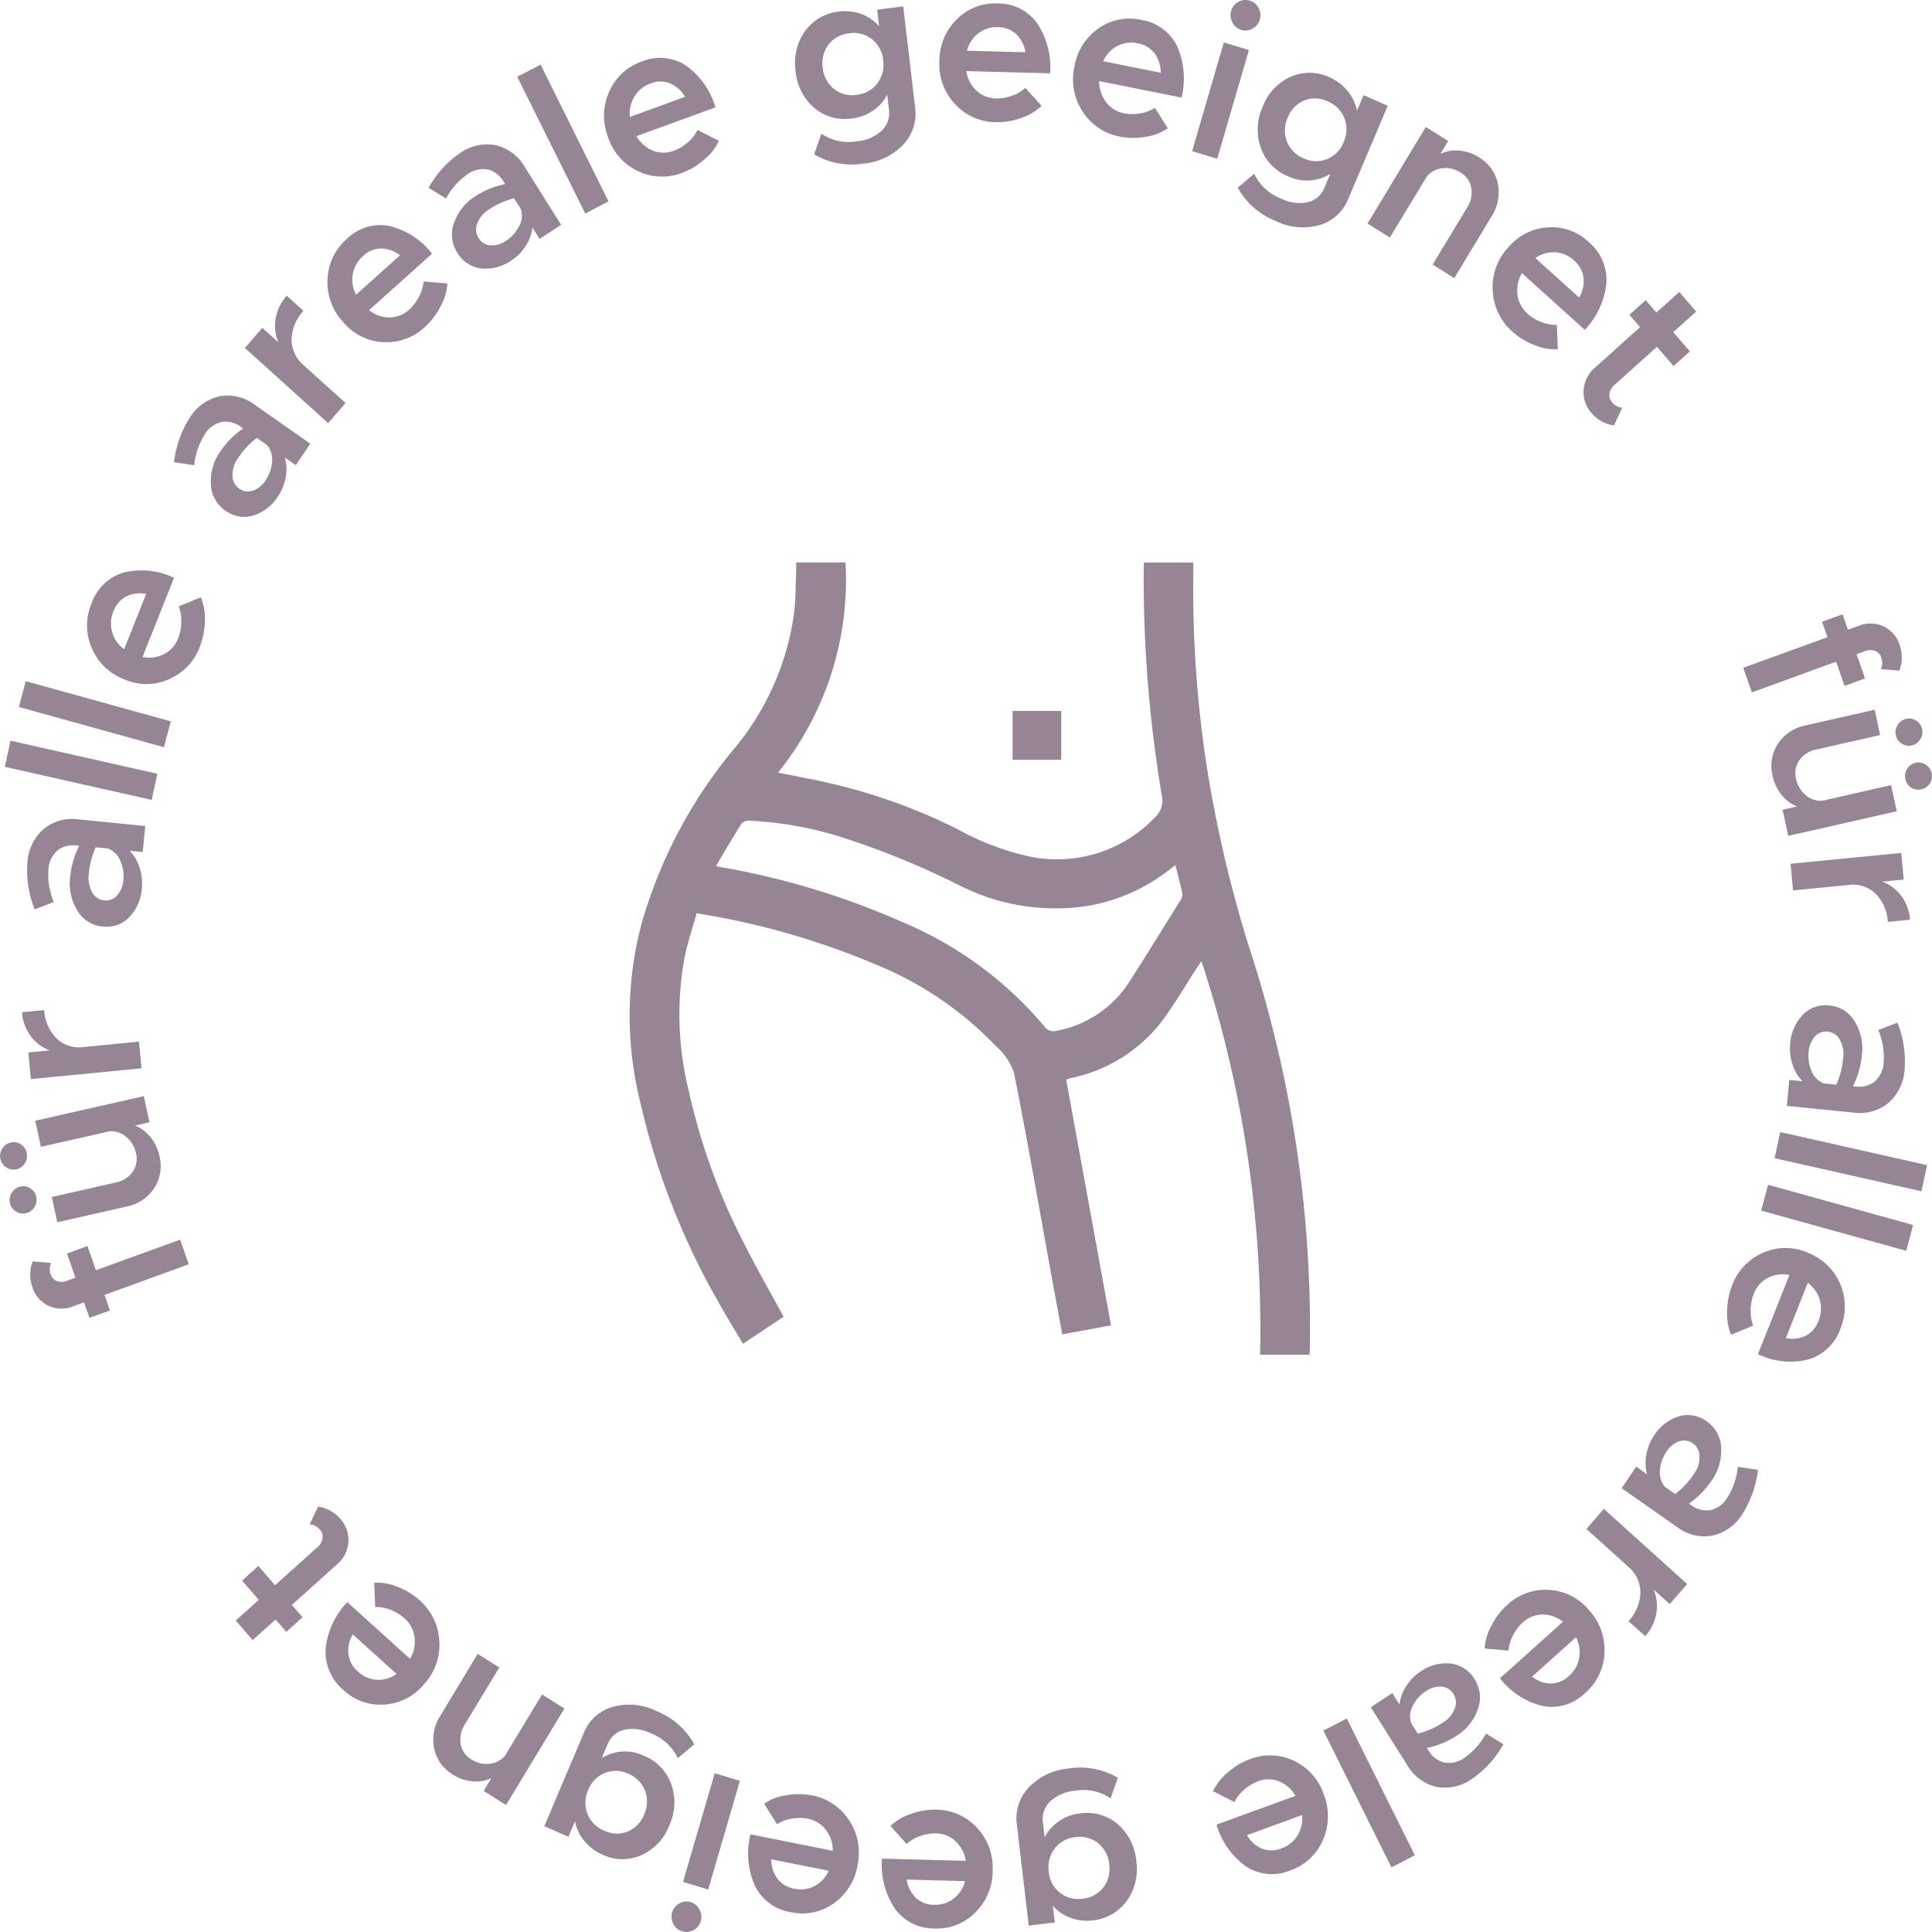
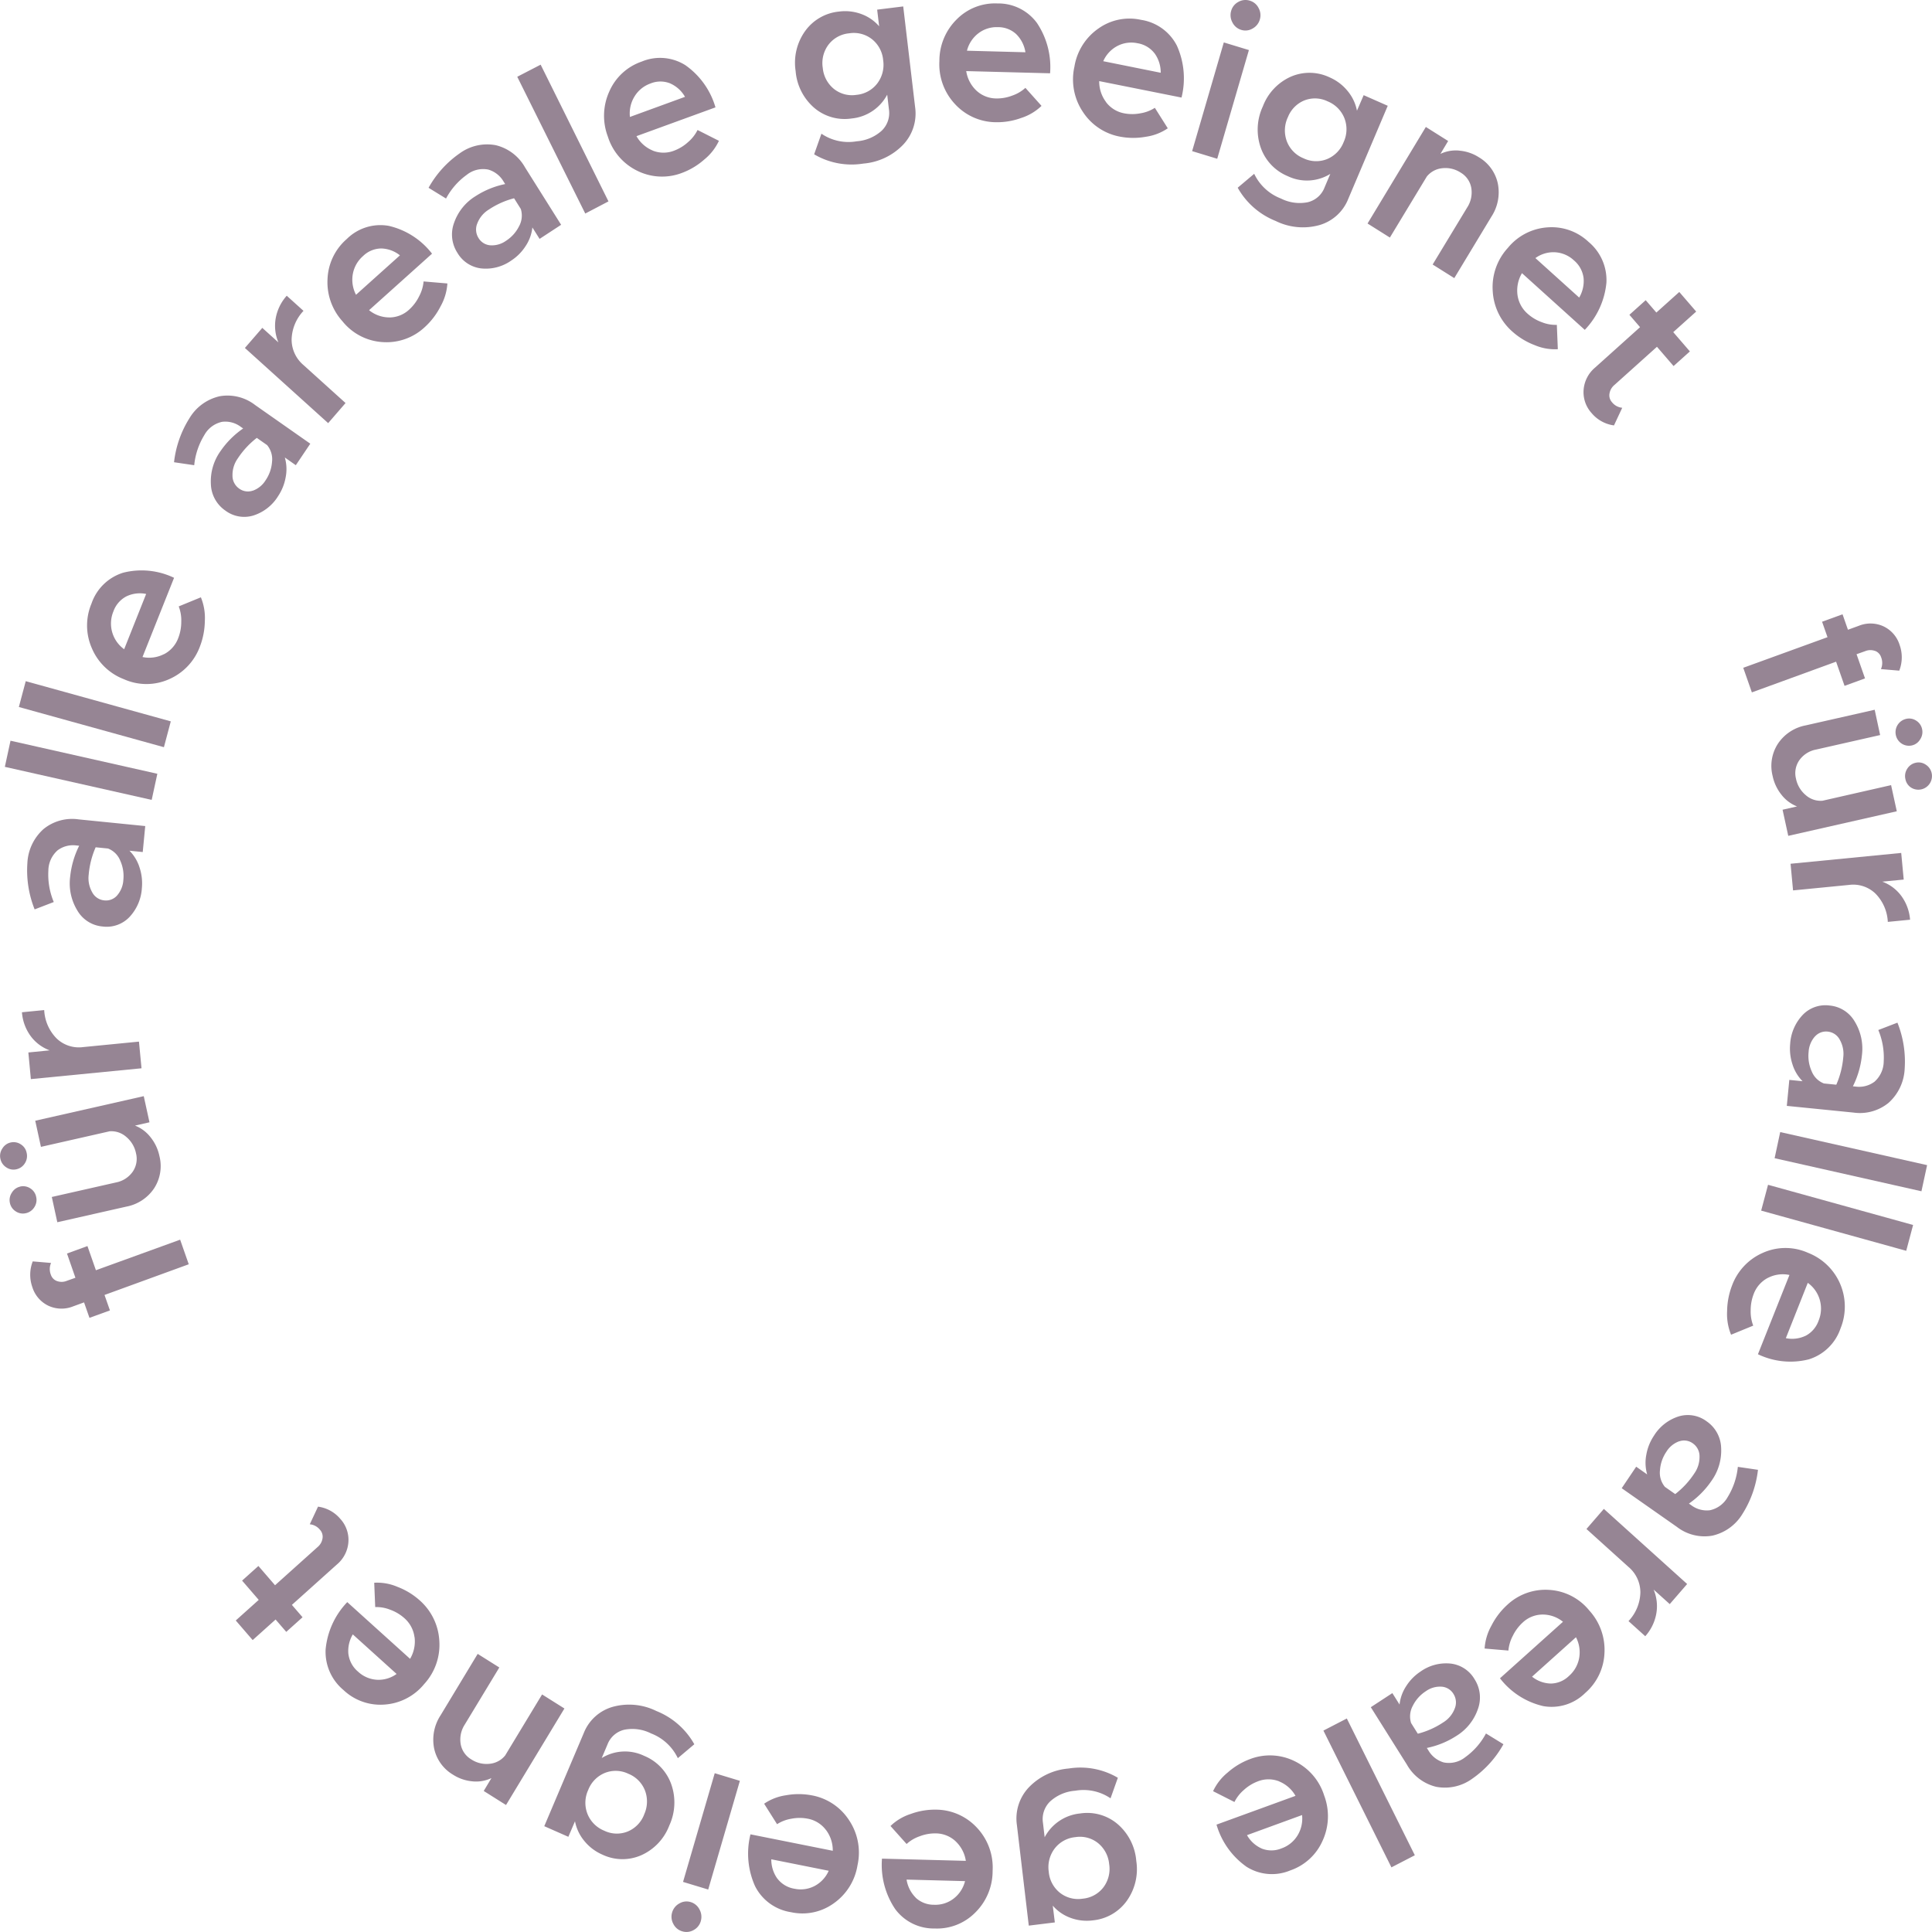
<svg xmlns="http://www.w3.org/2000/svg" width="125" height="125" viewBox="0 0 125 125">
  <defs>
    <clipPath id="clip-path">
      <path id="Pfad_696" data-name="Pfad 696" d="M0,19.309H125v-125H0Z" transform="translate(0 105.691)" fill="#968594" />
    </clipPath>
    <clipPath id="clip-path-2">
-       <rect id="Rechteck_644" data-name="Rechteck 644" width="44.02" height="51.258" fill="#968594" />
-     </clipPath>
+       </clipPath>
  </defs>
  <g id="Gruppe_1186" data-name="Gruppe 1186" transform="translate(-288 -7831)">
    <g id="Gruppe_1183" data-name="Gruppe 1183" transform="translate(288 7936.691)">
      <g id="Gruppe_1182" data-name="Gruppe 1182" transform="translate(0 -105.691)" clip-path="url(#clip-path)">
        <g id="Gruppe_1180" data-name="Gruppe 1180" transform="translate(15.254 39.736)">
          <path id="Pfad_694" data-name="Pfad 694" d="M14.581.367a.643.643,0,0,1,.393.407,1,1,0,0,1-.009.772l1.185.1a2.384,2.384,0,0,0,.023-1.666,1.983,1.983,0,0,0-1.042-1.2,2.008,2.008,0,0,0-1.593-.038l-.708.258-.35-1-1.324.481.351,1L6.056,1.461l.557,1.591,5.45-1.986L12.61,2.63l1.324-.483L13.387.583l.563-.2a.869.869,0,0,1,.631-.012m2.391,6.112a.834.834,0,0,0,.528-.388.852.852,0,0,0,.128-.661.843.843,0,0,0-.384-.554.827.827,0,0,0-.646-.115.885.885,0,0,0-.669,1.053.867.867,0,0,0,1.043.665m-.038,2.741a.882.882,0,0,0,1.314-.937.861.861,0,0,0-.385-.559.815.815,0,0,0-.647-.123.853.853,0,0,0-.55.387.864.864,0,0,0-.116.68.834.834,0,0,0,.384.552m-5.753.839A1.457,1.457,0,0,1,10.1,9.7a1.861,1.861,0,0,1-.633-1.07,1.462,1.462,0,0,1,.219-1.191,1.717,1.717,0,0,1,1.083-.688l4.143-.938L14.56,4.176,10.092,5.188A2.782,2.782,0,0,0,8.3,6.372a2.64,2.64,0,0,0-.343,2.091,2.878,2.878,0,0,0,.58,1.222,2.367,2.367,0,0,0,1,.746l-.937.213.368,1.69,7.022-1.59-.369-1.691Zm5.257,5.1-.162-1.723-7.159.7.161,1.724,3.615-.354a2.075,2.075,0,0,1,1.716.559,2.8,2.8,0,0,1,.8,1.832l1.44-.141a2.979,2.979,0,0,0-.563-1.534,2.68,2.68,0,0,0-1.234-.928Zm-.41,9.259-1.234.475a4.605,4.605,0,0,1,.35,2.031,1.772,1.772,0,0,1-.6,1.316,1.664,1.664,0,0,1-1.2.315l-.194-.02a5.81,5.81,0,0,0,.584-2.009,3.368,3.368,0,0,0-.468-2.186,2.093,2.093,0,0,0-1.627-1.032,2.034,2.034,0,0,0-1.729.6,2.991,2.991,0,0,0-.819,1.892,3.242,3.242,0,0,0,.147,1.306,2.68,2.68,0,0,0,.656,1.1l-.858-.086-.162,1.681,4.306.432a2.929,2.929,0,0,0,2.277-.628A3.149,3.149,0,0,0,16.5,27.406a6.789,6.789,0,0,0-.468-2.984m-5.342.9A.96.96,0,0,1,11.526,25a.986.986,0,0,1,.78.535,1.848,1.848,0,0,1,.22,1.134,5.6,5.6,0,0,1-.45,1.766l-.8-.08a1.393,1.393,0,0,1-.791-.785,2.426,2.426,0,0,1-.2-1.254,1.653,1.653,0,0,1,.4-.993m-2.6,7.868,9.5,2.139.366-1.691L8.447,31.5Zm-.87,3.391,9.385,2.6.445-1.671-9.385-2.6Zm.443,4.349a2.088,2.088,0,0,1,1.387-.186L7.006,45.874a4.859,4.859,0,0,0,3.29.331,3.151,3.151,0,0,0,2.053-2,3.733,3.733,0,0,0-2.1-4.892,3.569,3.569,0,0,0-2.924,0,3.7,3.7,0,0,0-1.993,2.11,4.785,4.785,0,0,0-.32,1.658,3.518,3.518,0,0,0,.256,1.53l1.434-.588a2.49,2.49,0,0,1-.165-.986,2.908,2.908,0,0,1,.192-1.054,1.942,1.942,0,0,1,.921-1.051m2.438,3.747a2.01,2.01,0,0,1-1.276.155l1.419-3.579a2.046,2.046,0,0,1,.7,2.446,1.761,1.761,0,0,1-.838.978M7.011,53.352,5.706,53.16a4.586,4.586,0,0,1-.655,1.951,1.726,1.726,0,0,1-1.15.856,1.664,1.664,0,0,1-1.2-.318l-.161-.112A5.682,5.682,0,0,0,4,54.066a3.363,3.363,0,0,0,.625-2.145,2.157,2.157,0,0,0-.936-1.705,2.031,2.031,0,0,0-1.8-.323A2.913,2.913,0,0,0,.276,51.148a3.188,3.188,0,0,0-.489,1.215A2.71,2.71,0,0,0-.16,53.65l-.711-.5-.937,1.392,3.567,2.5a2.922,2.922,0,0,0,2.29.571A3.063,3.063,0,0,0,6.008,56.2a6.758,6.758,0,0,0,1-2.844m-5.1-1.845a.955.955,0,0,1,.889.132,1.016,1.016,0,0,1,.43.853,1.846,1.846,0,0,1-.344,1.1,5.458,5.458,0,0,1-1.229,1.326l-.665-.466a1.424,1.424,0,0,1-.321-1.077,2.422,2.422,0,0,1,.417-1.2,1.609,1.609,0,0,1,.823-.672M1.3,62.04l1.126-1.3L-2.963,55.88l-1.125,1.3,2.719,2.455A2.159,2.159,0,0,1-.6,61.293a2.8,2.8,0,0,1-.768,1.847l1.084.978a2.968,2.968,0,0,0,.715-1.468A2.773,2.773,0,0,0,.257,61.1Zm-8.229.676a2.085,2.085,0,0,1,1.321.468L-9.684,66.84a4.934,4.934,0,0,0,2.8,1.8,3.085,3.085,0,0,0,2.714-.849,3.61,3.61,0,0,0,1.246-2.574A3.771,3.771,0,0,0-3.9,62.461,3.608,3.608,0,0,0-6.512,61.12a3.614,3.614,0,0,0-2.707.975,4.678,4.678,0,0,0-1.016,1.336,3.5,3.5,0,0,0-.443,1.484l1.54.131a2.5,2.5,0,0,1,.286-.957,2.847,2.847,0,0,1,.635-.854,1.887,1.887,0,0,1,1.285-.519M-6.4,67.18a2.015,2.015,0,0,1-1.209-.445l2.842-2.551a2.1,2.1,0,0,1,.206,1.346,2.017,2.017,0,0,1-.66,1.159A1.712,1.712,0,0,1-6.4,67.18M-9.46,71.105l-1.13-.694a4.482,4.482,0,0,1-1.347,1.539,1.694,1.694,0,0,1-1.385.334,1.689,1.689,0,0,1-.988-.77l-.106-.167a5.542,5.542,0,0,0,1.908-.777,3.292,3.292,0,0,0,1.392-1.728,2.183,2.183,0,0,0-.213-1.943,2.059,2.059,0,0,0-1.536-1.01,2.858,2.858,0,0,0-1.963.518,3.115,3.115,0,0,0-.914.926,2.684,2.684,0,0,0-.439,1.206l-.466-.74-1.394.912,2.336,3.715a2.972,2.972,0,0,0,1.893,1.435,3.014,3.014,0,0,0,2.344-.531A6.633,6.633,0,0,0-9.46,71.105m-4-3.722a.968.968,0,0,1,.77.474,1.027,1.027,0,0,1,.072.957,1.8,1.8,0,0,1-.736.878A5.349,5.349,0,0,1-15,70.426l-.435-.693a1.433,1.433,0,0,1,.114-1.12,2.381,2.381,0,0,1,.841-.937,1.57,1.57,0,0,1,1.013-.293m-7.64,2.841,4.4,8.849,1.514-.783-4.4-8.849Zm-2.865,3.289a2.145,2.145,0,0,1,1.059.933l-5.111,1.862a5.049,5.049,0,0,0,1.945,2.728,3.074,3.074,0,0,0,2.83.234,3.534,3.534,0,0,0,2.089-1.922,3.8,3.8,0,0,0,.1-2.928A3.69,3.69,0,0,0-23,72.188a3.6,3.6,0,0,0-2.869-.115,4.587,4.587,0,0,0-1.427.859,3.425,3.425,0,0,0-.95,1.212l1.383.7a2.476,2.476,0,0,1,.612-.782,2.8,2.8,0,0,1,.9-.553,1.877,1.877,0,0,1,1.382,0m-1.121,4.35a2.053,2.053,0,0,1-.962-.87l3.564-1.3a2.091,2.091,0,0,1-.3,1.329,1.983,1.983,0,0,1-1.033.828,1.7,1.7,0,0,1-1.273.012m-13.524,3.691a2.759,2.759,0,0,0,1.144.789,3.023,3.023,0,0,0,1.449.164,3.062,3.062,0,0,0,2.191-1.256,3.521,3.521,0,0,0,.619-2.591,3.513,3.513,0,0,0-1.207-2.382,3.031,3.031,0,0,0-2.421-.688,2.919,2.919,0,0,0-2.3,1.54l-.111-.944A1.582,1.582,0,0,1-38.78,74.8a2.7,2.7,0,0,1,1.614-.685,3.106,3.106,0,0,1,2.286.491l.473-1.329a4.771,4.771,0,0,0-3.181-.6A4.027,4.027,0,0,0-40.169,73.9a2.932,2.932,0,0,0-.77,2.432l.769,6.511,1.686-.208Zm3.65-2.679a1.982,1.982,0,0,1-.377,1.5,1.9,1.9,0,0,1-1.337.729,1.9,1.9,0,0,1-1.475-.383,1.946,1.946,0,0,1-.721-1.362,1.992,1.992,0,0,1,.383-1.5,1.911,1.911,0,0,1,1.343-.737,1.87,1.87,0,0,1,1.469.391,1.986,1.986,0,0,1,.715,1.37M-44.9,77.391a2.183,2.183,0,0,1,.657,1.26l-5.425-.142a5.122,5.122,0,0,0,.851,3.258,3.1,3.1,0,0,0,2.556,1.261A3.477,3.477,0,0,0-43.636,82a3.763,3.763,0,0,0,1.126-2.7,3.757,3.757,0,0,0-1.021-2.8,3.626,3.626,0,0,0-2.636-1.161,4.539,4.539,0,0,0-1.635.276,3.366,3.366,0,0,0-1.315.782l1.042,1.164a2.421,2.421,0,0,1,.848-.5,2.762,2.762,0,0,1,1.035-.186,1.9,1.9,0,0,1,1.288.51m-2.583,3.645a2.1,2.1,0,0,1-.59-1.166l3.783.1A2.049,2.049,0,0,1-45.04,81.1a1.938,1.938,0,0,1-1.256.393,1.717,1.717,0,0,1-1.192-.457m-5.806-4.387A2.188,2.188,0,0,1-52.852,78l-5.325-1.064a5.145,5.145,0,0,0,.3,3.359,3.13,3.13,0,0,0,2.315,1.677,3.457,3.457,0,0,0,2.758-.562,3.725,3.725,0,0,0,1.551-2.467,3.769,3.769,0,0,0-.55-2.93,3.654,3.654,0,0,0-2.409-1.6,4.553,4.553,0,0,0-1.657-.006,3.344,3.344,0,0,0-1.424.548l.837,1.325a2.41,2.41,0,0,1,.918-.352,2.757,2.757,0,0,1,1.05-.007,1.907,1.907,0,0,1,1.187.723M-56.438,79.8a2.116,2.116,0,0,1-.391-1.249l3.714.742a2.028,2.028,0,0,1-.919.988,1.938,1.938,0,0,1-1.3.174,1.735,1.735,0,0,1-1.1-.654m-6.345,1.607a.963.963,0,0,0-.467.584.96.96,0,0,0,.081.743.923.923,0,0,0,.566.474.923.923,0,0,0,.741-.078.939.939,0,0,0,.466-.577.983.983,0,0,0-.079-.75.939.939,0,0,0-.577-.486.9.9,0,0,0-.73.09m2.289-8.427-2.05,7.033,1.628.493,2.049-7.033Zm-9.041,3.11a2.821,2.821,0,0,0,.6,1.269,3.08,3.08,0,0,0,1.17.888,3.026,3.026,0,0,0,2.514.041,3.435,3.435,0,0,0,1.816-1.921A3.544,3.544,0,0,0-63.3,73.7a3.111,3.111,0,0,0-1.751-1.84A2.87,2.87,0,0,0-67.8,72l.37-.873a1.547,1.547,0,0,1,1.089-.958,2.681,2.681,0,0,1,1.733.239,3.176,3.176,0,0,1,1.731,1.6l1.067-.9a4.886,4.886,0,0,0-2.453-2.15,3.985,3.985,0,0,0-2.835-.268,2.852,2.852,0,0,0-1.867,1.7l-2.553,6.019,1.558.687Zm4.475-.438a1.93,1.93,0,0,1-1.065,1.1A1.875,1.875,0,0,1-67.64,76.7a1.955,1.955,0,0,1-1.084-1.089,1.972,1.972,0,0,1,.05-1.547,1.945,1.945,0,0,1,1.075-1.1,1.886,1.886,0,0,1,1.523.054A1.919,1.919,0,0,1-65,74.106a2.008,2.008,0,0,1-.059,1.551m-11.1-2.148a2.323,2.323,0,0,0,1.224-.213l-.5.834,1.443.909,3.778-6.245-1.445-.909-2.39,3.95a1.467,1.467,0,0,1-1,.536,1.794,1.794,0,0,1-1.193-.285,1.434,1.434,0,0,1-.684-.989,1.785,1.785,0,0,1,.27-1.273l2.23-3.683-1.4-.88-2.4,3.973a2.883,2.883,0,0,0-.419,2.138,2.6,2.6,0,0,0,1.23,1.709,2.766,2.766,0,0,0,1.261.427m-3.755-9.327a2.206,2.206,0,0,1-.291,1.4l-4.064-3.669a5.1,5.1,0,0,0-1.4,3.054A3.216,3.216,0,0,0-84.509,67.6a3.474,3.474,0,0,0,2.658.94,3.624,3.624,0,0,0,2.562-1.326,3.751,3.751,0,0,0,.98-2.81,3.755,3.755,0,0,0-1.285-2.62,4.612,4.612,0,0,0-1.426-.862,3.333,3.333,0,0,0-1.5-.264l.064,1.575a2.392,2.392,0,0,1,.967.17,2.793,2.793,0,0,1,.909.537,1.962,1.962,0,0,1,.665,1.236m-4.276,1.1A2.11,2.11,0,0,1-83.906,64l2.834,2.559a1.988,1.988,0,0,1-1.283.376,1.956,1.956,0,0,1-1.209-.523,1.78,1.78,0,0,1-.624-1.133m-1.835-8.04a.661.661,0,0,1,.158.549.906.906,0,0,1-.315.557l-2.757,2.475-1.076-1.247-1.055.947,1.076,1.247L-91.478,63.1l1.094,1.268,1.483-1.331.69.8,1.054-.946-.689-.8,2.914-2.616a2.09,2.09,0,0,0,.741-1.439,2.011,2.011,0,0,0-.526-1.513,2.272,2.272,0,0,0-1.439-.788l-.534,1.141a.956.956,0,0,1,.667.365" transform="translate(91.478 2.009)" fill="#968594" />
        </g>
        <g id="Gruppe_1181" data-name="Gruppe 1181" transform="translate(0 0)">
          <path id="Pfad_695" data-name="Pfad 695" d="M.507,12.8A.643.643,0,0,1,.114,12.4a1,1,0,0,1,.009-.772l-1.185-.1A2.384,2.384,0,0,0-1.085,13.2,1.983,1.983,0,0,0-.043,14.4a2.008,2.008,0,0,0,1.593.038l.708-.258.35,1L3.933,14.7l-.351-1,5.45-1.986-.557-1.591L3.025,12.1l-.547-1.564-1.324.483L1.7,12.587l-.563.2a.869.869,0,0,1-.631.012M-1.884,6.692a.834.834,0,0,0-.528.388.852.852,0,0,0-.128.661.843.843,0,0,0,.384.554.827.827,0,0,0,.646.115.856.856,0,0,0,.55-.386A.851.851,0,0,0-.84,7.356.838.838,0,0,0-1.224,6.8a.842.842,0,0,0-.66-.112m.038-2.741A.84.84,0,0,0-2.5,3.837a.838.838,0,0,0-.529.389.846.846,0,0,0-.126.661.861.861,0,0,0,.385.559.815.815,0,0,0,.647.123.853.853,0,0,0,.55-.387.864.864,0,0,0,.116-.68.834.834,0,0,0-.384-.552m5.753-.839a1.457,1.457,0,0,1,1.076.361,1.861,1.861,0,0,1,.633,1.07A1.462,1.462,0,0,1,5.4,5.734a1.717,1.717,0,0,1-1.083.688L.172,7.36.528,8.994,5,7.983A2.782,2.782,0,0,0,6.791,6.8a2.64,2.64,0,0,0,.343-2.091,2.878,2.878,0,0,0-.58-1.222,2.367,2.367,0,0,0-1-.746l.937-.213L6.121.837-.9,2.427l.369,1.691Zm-5.257-5.1.162,1.723,7.159-.7L5.811-2.692,2.2-2.338A2.075,2.075,0,0,1,.48-2.9a2.8,2.8,0,0,1-.8-1.832l-1.44.141A2.979,2.979,0,0,0-1.2-3.055a2.68,2.68,0,0,0,1.234.928Zm.41-9.259,1.234-.475a4.605,4.605,0,0,1-.35-2.031,1.772,1.772,0,0,1,.6-1.316,1.664,1.664,0,0,1,1.2-.315l.194.02a5.81,5.81,0,0,0-.584,2.009,3.368,3.368,0,0,0,.468,2.186A2.093,2.093,0,0,0,3.455-10.14a2.034,2.034,0,0,0,1.729-.6A2.991,2.991,0,0,0,6-12.637a3.242,3.242,0,0,0-.147-1.306,2.68,2.68,0,0,0-.656-1.1l.858.086.162-1.681-4.306-.432a2.929,2.929,0,0,0-2.277.628,3.149,3.149,0,0,0-1.043,2.206,6.789,6.789,0,0,0,.468,2.984m5.342-.9a.96.96,0,0,1-.842.322.986.986,0,0,1-.78-.535,1.848,1.848,0,0,1-.22-1.134,5.6,5.6,0,0,1,.45-1.766l.8.08a1.393,1.393,0,0,1,.791.785,2.426,2.426,0,0,1,.2,1.254,1.653,1.653,0,0,1-.4.993m2.6-7.868-9.5-2.139-.366,1.691,9.5,2.138Zm.87-3.391-9.385-2.6-.445,1.671,9.385,2.6Zm-.443-4.349a2.088,2.088,0,0,1-1.387.186L8.082-32.7a4.859,4.859,0,0,0-3.29-.331,3.151,3.151,0,0,0-2.053,2,3.65,3.65,0,0,0,.017,2.87,3.684,3.684,0,0,0,2.08,2.021,3.569,3.569,0,0,0,2.924,0,3.7,3.7,0,0,0,1.993-2.11,4.785,4.785,0,0,0,.32-1.658,3.518,3.518,0,0,0-.256-1.53l-1.434.588a2.49,2.49,0,0,1,.165.986,2.908,2.908,0,0,1-.192,1.054,1.942,1.942,0,0,1-.921,1.051M5-31.5a2.01,2.01,0,0,1,1.276-.155L4.853-28.079a2.051,2.051,0,0,1-.776-1.108,2.046,2.046,0,0,1,.08-1.338A1.758,1.758,0,0,1,5-31.5m3.081-8.677,1.305.192a4.586,4.586,0,0,1,.655-1.951,1.726,1.726,0,0,1,1.15-.856,1.664,1.664,0,0,1,1.2.318l.161.112A5.682,5.682,0,0,0,11.089-40.9a3.363,3.363,0,0,0-.625,2.145,2.157,2.157,0,0,0,.936,1.705,2.031,2.031,0,0,0,1.8.323,2.919,2.919,0,0,0,1.613-1.256,3.205,3.205,0,0,0,.488-1.215,2.71,2.71,0,0,0-.053-1.287l.711.5.937-1.392-3.567-2.5a2.922,2.922,0,0,0-2.29-.571,3.063,3.063,0,0,0-1.958,1.417,6.758,6.758,0,0,0-1,2.844m5.1,1.845a.955.955,0,0,1-.889-.132,1.016,1.016,0,0,1-.43-.853,1.846,1.846,0,0,1,.344-1.1,5.458,5.458,0,0,1,1.229-1.326l.665.466a1.424,1.424,0,0,1,.321,1.077,2.422,2.422,0,0,1-.417,1.2,1.609,1.609,0,0,1-.823.672m.61-10.533-1.126,1.3,5.387,4.863,1.125-1.3-2.719-2.455a2.159,2.159,0,0,1-.77-1.662,2.8,2.8,0,0,1,.768-1.847l-1.084-.978a2.968,2.968,0,0,0-.715,1.468,2.773,2.773,0,0,0,.176,1.552Zm8.229-.676a2.085,2.085,0,0,1-1.321-.468l4.073-3.656a4.934,4.934,0,0,0-2.8-1.8,3.085,3.085,0,0,0-2.714.849,3.61,3.61,0,0,0-1.246,2.574,3.771,3.771,0,0,0,.972,2.758A3.608,3.608,0,0,0,21.6-47.949a3.614,3.614,0,0,0,2.707-.975,4.678,4.678,0,0,0,1.016-1.336,3.5,3.5,0,0,0,.443-1.484l-1.54-.131a2.5,2.5,0,0,1-.286.957,2.847,2.847,0,0,1-.635.854,1.887,1.887,0,0,1-1.285.519m-.533-4.463a2.015,2.015,0,0,1,1.209.445l-2.842,2.551a2.1,2.1,0,0,1-.206-1.346,2.017,2.017,0,0,1,.66-1.159,1.712,1.712,0,0,1,1.179-.491m3.062-3.925,1.13.694a4.481,4.481,0,0,1,1.347-1.539,1.694,1.694,0,0,1,1.385-.334,1.689,1.689,0,0,1,.988.77l.106.167A5.542,5.542,0,0,0,27.6-57.4,3.292,3.292,0,0,0,26.2-55.671a2.183,2.183,0,0,0,.213,1.943,2.059,2.059,0,0,0,1.536,1.01,2.858,2.858,0,0,0,1.963-.518,3.115,3.115,0,0,0,.914-.926,2.684,2.684,0,0,0,.439-1.206l.466.74,1.394-.912-2.336-3.715A2.972,2.972,0,0,0,28.9-60.689a3.014,3.014,0,0,0-2.344.531,6.633,6.633,0,0,0-2.007,2.223m4,3.722a.968.968,0,0,1-.77-.474,1.027,1.027,0,0,1-.072-.957,1.8,1.8,0,0,1,.736-.878,5.349,5.349,0,0,1,1.638-.734l.435.693a1.433,1.433,0,0,1-.114,1.12,2.381,2.381,0,0,1-.841.937,1.57,1.57,0,0,1-1.013.293m7.64-2.841L31.8-65.9l-1.514.783,4.4,8.849Zm2.865-3.289A2.145,2.145,0,0,1,38-61.275l5.111-1.862a5.049,5.049,0,0,0-1.945-2.728,3.074,3.074,0,0,0-2.83-.234,3.534,3.534,0,0,0-2.089,1.922,3.8,3.8,0,0,0-.1,2.928,3.69,3.69,0,0,0,1.941,2.232,3.6,3.6,0,0,0,2.869.115,4.587,4.587,0,0,0,1.427-.859,3.425,3.425,0,0,0,.95-1.212l-1.383-.7a2.476,2.476,0,0,1-.612.782,2.8,2.8,0,0,1-.9.553,1.877,1.877,0,0,1-1.382,0m1.121-4.35a2.053,2.053,0,0,1,.962.87l-3.564,1.3a2.091,2.091,0,0,1,.3-1.329A1.983,1.983,0,0,1,38.9-64.68a1.7,1.7,0,0,1,1.273-.012M53.7-68.383a2.759,2.759,0,0,0-1.144-.789,3.023,3.023,0,0,0-1.449-.164,3.062,3.062,0,0,0-2.191,1.256,3.521,3.521,0,0,0-.619,2.591A3.513,3.513,0,0,0,49.5-63.107a3.033,3.033,0,0,0,2.422.688,2.919,2.919,0,0,0,2.3-1.54l.111.944a1.582,1.582,0,0,1-.467,1.387,2.7,2.7,0,0,1-1.614.685,3.106,3.106,0,0,1-2.286-.491L49.495-60.1a4.771,4.771,0,0,0,3.181.6,4.027,4.027,0,0,0,2.581-1.225,2.932,2.932,0,0,0,.77-2.432l-.769-6.511-1.686.208ZM50.051-65.7a1.982,1.982,0,0,1,.377-1.5,1.9,1.9,0,0,1,1.337-.729,1.9,1.9,0,0,1,1.475.383,1.946,1.946,0,0,1,.721,1.362,1.992,1.992,0,0,1-.383,1.5,1.911,1.911,0,0,1-1.343.737,1.87,1.87,0,0,1-1.469-.391,1.986,1.986,0,0,1-.715-1.37m9.941,1.484a2.183,2.183,0,0,1-.657-1.26l5.425.142a5.122,5.122,0,0,0-.851-3.258,3.1,3.1,0,0,0-2.556-1.261,3.477,3.477,0,0,0-2.628,1.024,3.763,3.763,0,0,0-1.126,2.7,3.757,3.757,0,0,0,1.021,2.8,3.626,3.626,0,0,0,2.636,1.161,4.539,4.539,0,0,0,1.635-.276,3.366,3.366,0,0,0,1.315-.782L63.163-64.4a2.421,2.421,0,0,1-.848.5,2.761,2.761,0,0,1-1.035.186,1.9,1.9,0,0,1-1.288-.51m2.583-3.645a2.1,2.1,0,0,1,.59,1.166l-3.783-.1a2.049,2.049,0,0,1,.745-1.131,1.938,1.938,0,0,1,1.256-.393,1.711,1.711,0,0,1,1.192.457m5.806,4.387a2.2,2.2,0,0,1-.442-1.353l5.325,1.064a5.145,5.145,0,0,0-.3-3.359A3.13,3.13,0,0,0,70.644-68.8a3.457,3.457,0,0,0-2.758.562,3.725,3.725,0,0,0-1.551,2.467,3.769,3.769,0,0,0,.55,2.93,3.654,3.654,0,0,0,2.409,1.6,4.553,4.553,0,0,0,1.657.006,3.344,3.344,0,0,0,1.424-.548l-.837-1.325a2.41,2.41,0,0,1-.918.352,2.757,2.757,0,0,1-1.05.007,1.907,1.907,0,0,1-1.187-.723m3.144-3.153a2.116,2.116,0,0,1,.391,1.249L68.2-66.124a2.028,2.028,0,0,1,.919-.988,1.938,1.938,0,0,1,1.3-.174,1.735,1.735,0,0,1,1.1.654m6.345-1.607a.963.963,0,0,0,.467-.584.96.96,0,0,0-.081-.743.923.923,0,0,0-.566-.474.923.923,0,0,0-.741.078.939.939,0,0,0-.466.577.983.983,0,0,0,.079.75.939.939,0,0,0,.577.486.9.9,0,0,0,.73-.09m-2.289,8.427,2.05-7.033L76-67.339l-2.049,7.033Zm9.041-3.11a2.821,2.821,0,0,0-.6-1.269,3.08,3.08,0,0,0-1.17-.888,3.026,3.026,0,0,0-2.514-.041A3.435,3.435,0,0,0,78.526-63.2a3.544,3.544,0,0,0-.134,2.676,3.111,3.111,0,0,0,1.751,1.84,2.87,2.87,0,0,0,2.747-.149l-.37.873A1.547,1.547,0,0,1,81.43-57a2.681,2.681,0,0,1-1.733-.239,3.176,3.176,0,0,1-1.731-1.6l-1.067.9a4.886,4.886,0,0,0,2.453,2.15,3.985,3.985,0,0,0,2.835.268,2.852,2.852,0,0,0,1.867-1.7l2.553-6.019-1.558-.687Zm-4.475.438a1.93,1.93,0,0,1,1.065-1.1,1.875,1.875,0,0,1,1.514.058,1.955,1.955,0,0,1,1.084,1.089,1.972,1.972,0,0,1-.05,1.547,1.945,1.945,0,0,1-1.075,1.1,1.886,1.886,0,0,1-1.523-.054,1.919,1.919,0,0,1-1.075-1.093,2.008,2.008,0,0,1,.059-1.551m11.1,2.148a2.323,2.323,0,0,0-1.224.213l.5-.834-1.443-.909L85.3-55.623l1.445.909,2.39-3.95a1.467,1.467,0,0,1,1-.536,1.794,1.794,0,0,1,1.193.285,1.434,1.434,0,0,1,.684.989,1.785,1.785,0,0,1-.27,1.273l-2.23,3.683,1.4.88,2.4-3.973a2.883,2.883,0,0,0,.419-2.138,2.6,2.6,0,0,0-1.23-1.709,2.766,2.766,0,0,0-1.261-.427M95-51.011a2.206,2.206,0,0,1,.291-1.4l4.064,3.669a5.1,5.1,0,0,0,1.4-3.054A3.216,3.216,0,0,0,99.6-54.433a3.474,3.474,0,0,0-2.658-.94,3.624,3.624,0,0,0-2.562,1.326,3.751,3.751,0,0,0-.98,2.81,3.755,3.755,0,0,0,1.285,2.62,4.612,4.612,0,0,0,1.426.862,3.333,3.333,0,0,0,1.5.264l-.064-1.575a2.392,2.392,0,0,1-.967-.17,2.793,2.793,0,0,1-.909-.537A1.962,1.962,0,0,1,95-51.011m4.276-1.1a2.11,2.11,0,0,1-.283,1.28L96.16-53.386a1.988,1.988,0,0,1,1.283-.376,1.956,1.956,0,0,1,1.209.523,1.78,1.78,0,0,1,.624,1.133m1.835,8.04a.661.661,0,0,1-.158-.549.906.906,0,0,1,.315-.557l2.757-2.475L105.1-46.4l1.055-.947-1.076-1.247,1.484-1.331-1.094-1.268-1.483,1.331-.69-.8-1.054.946.689.8L100.02-46.3a2.09,2.09,0,0,0-.741,1.439,2.011,2.011,0,0,0,.526,1.513,2.272,2.272,0,0,0,1.439.788l.534-1.141a.956.956,0,0,1-.667-.365" transform="translate(3.18 70.084)" fill="#968594" />
        </g>
      </g>
    </g>
    <g id="Gruppe_1185" data-name="Gruppe 1185" transform="translate(328.736 7867.391)">
      <g id="Gruppe_1006" data-name="Gruppe 1006" transform="translate(0 0)" clip-path="url(#clip-path-2)">
        <path id="Pfad_640" data-name="Pfad 640" d="M40.79,51.259A76.124,76.124,0,0,0,37,25.8c-.129.185-.23.32-.322.463-.631.983-1.228,1.99-1.9,2.947a9.929,9.929,0,0,1-6.173,4.139c-.111.025-.219.066-.359.109l2.9,15.905-3.155.578c-.256-1.4-.507-2.754-.754-4.112-.779-4.281-1.522-8.57-2.372-12.837a4.193,4.193,0,0,0-1.165-1.7,22.435,22.435,0,0,0-7.825-5.3A49.535,49.535,0,0,0,4.334,22.7c-.263.949-.578,1.891-.78,2.857a20.511,20.511,0,0,0,.24,8.492A40.883,40.883,0,0,0,7.418,44.091C8.213,45.666,9.093,47.2,9.963,48.8l-2.63,1.751c-.559-.947-1.112-1.836-1.618-2.751a47.244,47.244,0,0,1-5.01-12.81A23.263,23.263,0,0,1,.764,23.406,30.906,30.906,0,0,1,6.685,12.147a17.343,17.343,0,0,0,3.936-8.731c.133-.92.11-1.863.154-2.795.009-.2,0-.394,0-.62h3.193A19.872,19.872,0,0,1,9.6,13.6c1.026.2,1.974.378,2.915.584a37.078,37.078,0,0,1,8.714,3.081,17.368,17.368,0,0,0,4.715,1.777,8.751,8.751,0,0,0,7.99-2.491,1.5,1.5,0,0,0,.491-1.521A85,85,0,0,1,33.262.272c0-.081.01-.161.017-.27h3.193c0,.194,0,.4,0,.611a75.58,75.58,0,0,0,.836,12.373A81.555,81.555,0,0,0,40.33,25.668a78.931,78.931,0,0,1,2.932,12.959A78.95,78.95,0,0,1,44,51.259ZM5.594,19.635c.159.043.207.059.255.068a50.343,50.343,0,0,1,11.856,3.588A24.221,24.221,0,0,1,26.819,30a.752.752,0,0,0,.857.295A7.16,7.16,0,0,0,32.4,27.029c1.085-1.7,2.148-3.419,3.214-5.133a.735.735,0,0,0,.152-.453c-.123-.607-.289-1.2-.454-1.862-.266.2-.46.358-.661.505a11.707,11.707,0,0,1-5.023,2.136,13.693,13.693,0,0,1-8.324-1.347,53.644,53.644,0,0,0-7.356-3.023,23.464,23.464,0,0,0-6.189-1.142.675.675,0,0,0-.512.178c-.561.883-1.086,1.79-1.657,2.747" transform="translate(0 -0.001)" fill="#968594" />
        <rect id="Rechteck_643" data-name="Rechteck 643" width="3.146" height="3.158" transform="translate(24.78 9.61)" fill="#968594" />
      </g>
    </g>
  </g>
</svg>